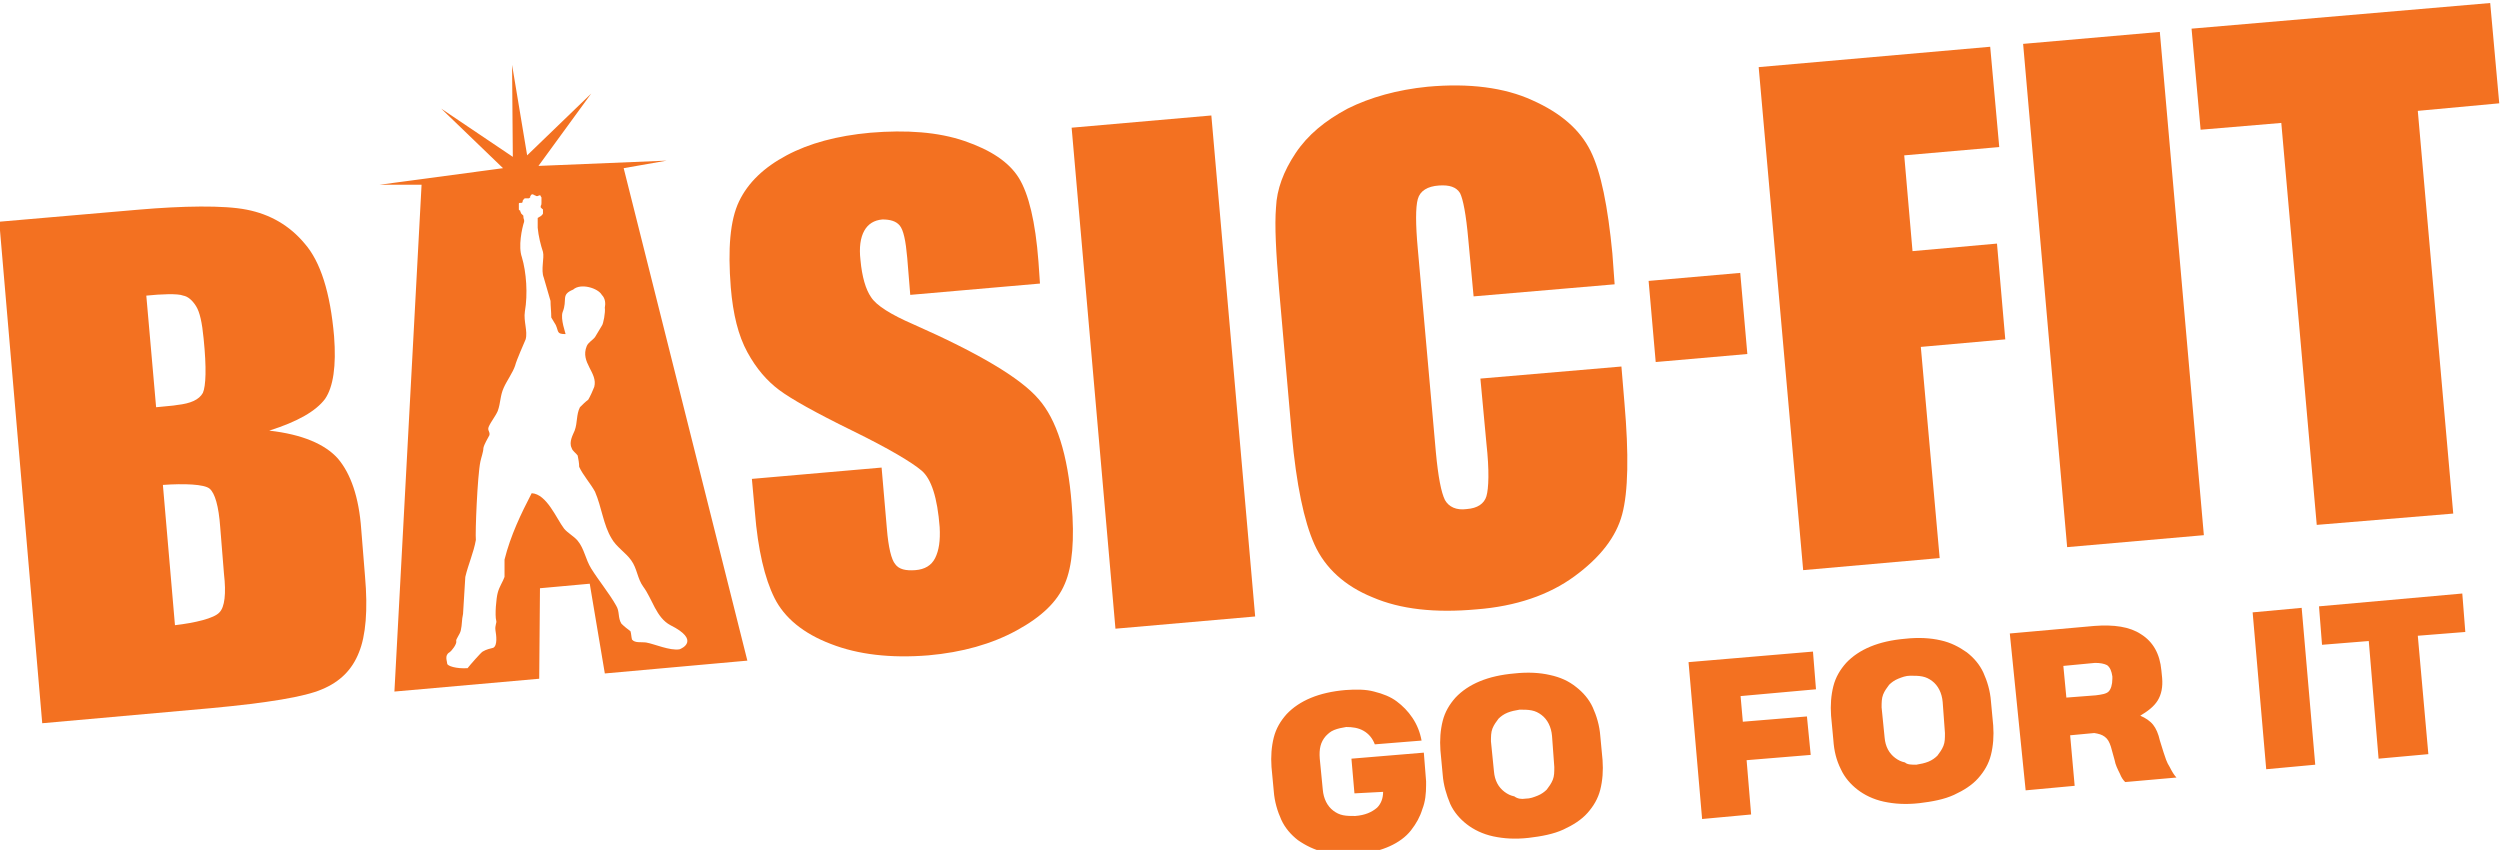
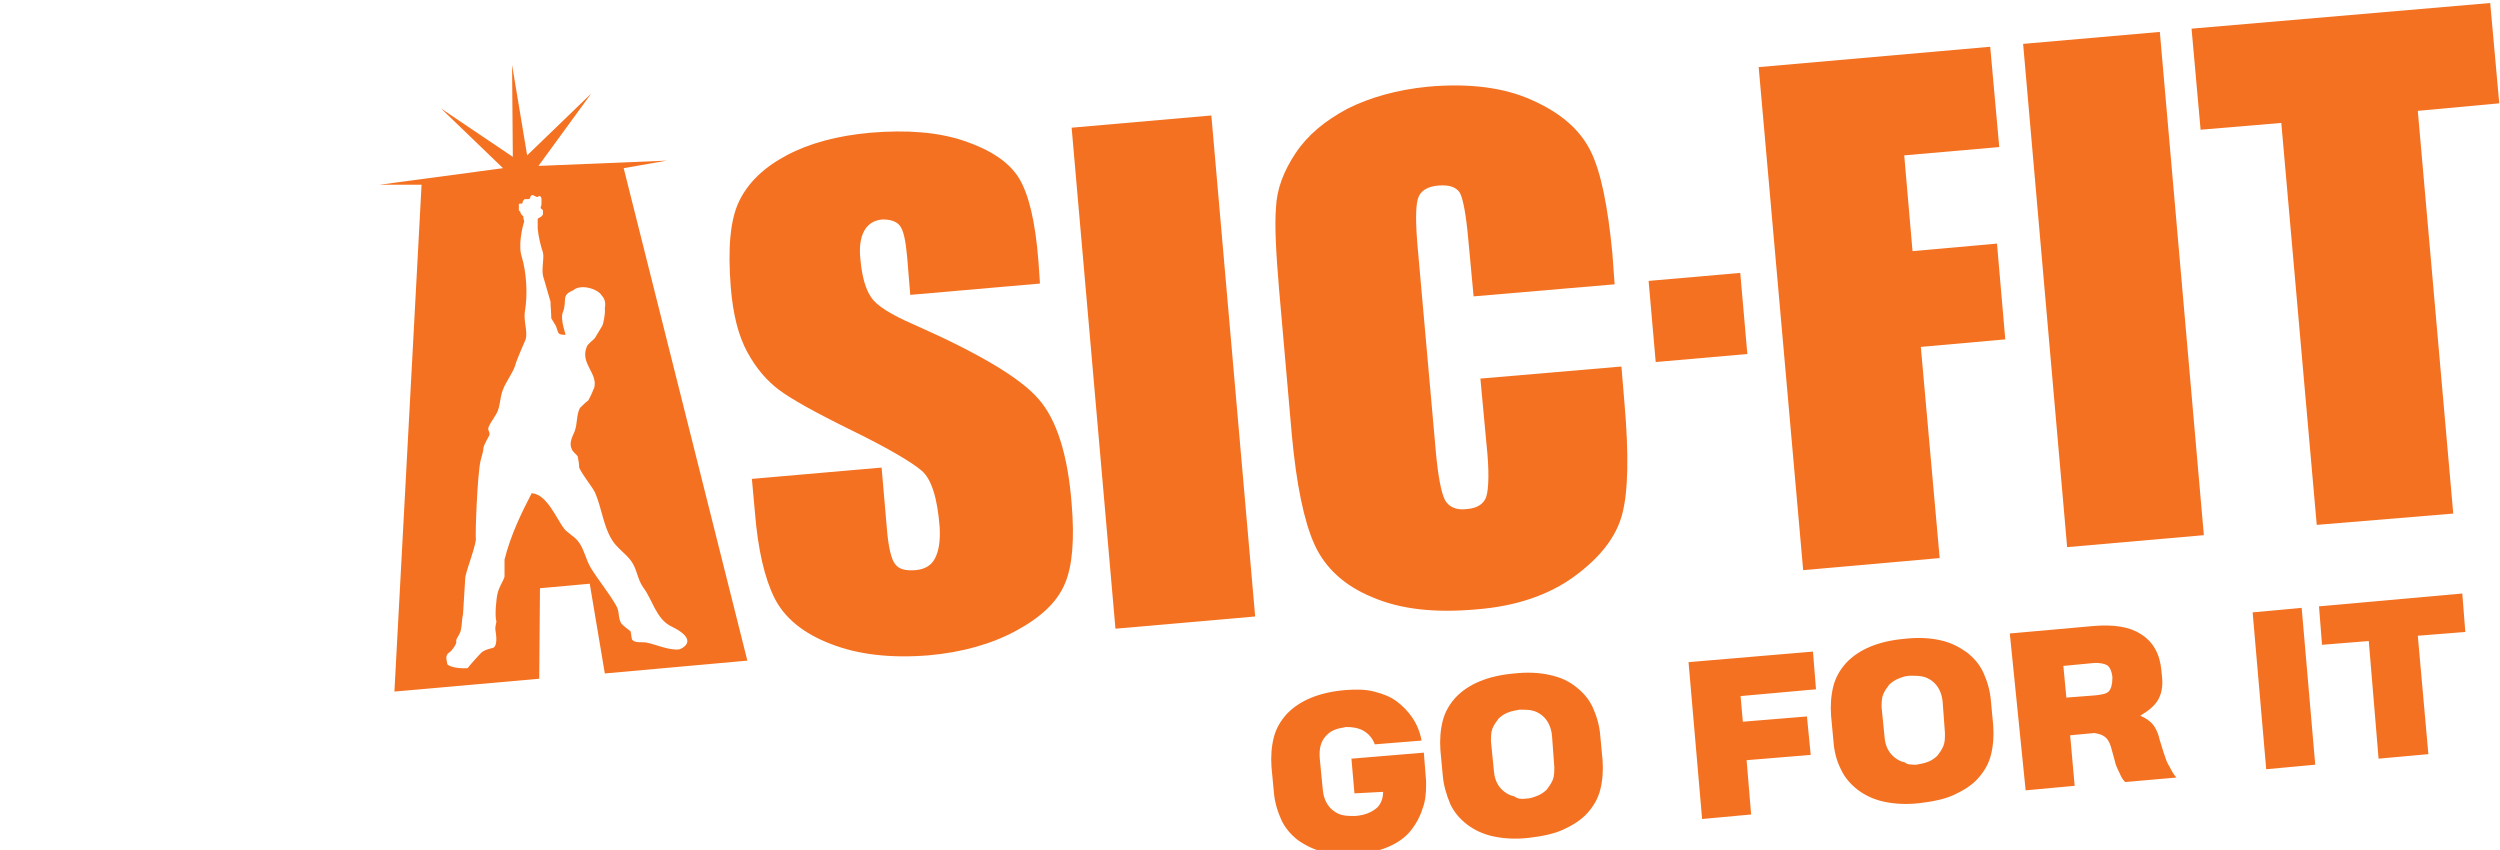
<svg xmlns="http://www.w3.org/2000/svg" version="1.1" id="Calque_1" x="0px" y="0px" viewBox="0 0 331.5 112.7" style="enable-background:new 0 0 331.5 112.7;" xml:space="preserve">
  <style type="text/css">
	.st0{fill:#F37121;}
</style>
  <g>
    <rect x="145" y="16" transform="matrix(0.996 -8.711966e-02 8.711966e-02 0.996 -3.716 13.628)" class="st0" width="18.6" height="66.7" />
    <polygon class="st0" points="233.2,8.9 263.9,6.2 265.1,19.5 252.5,20.6 253.6,33.3 264.8,32.3 265.9,45 254.7,46 257.2,74    239.1,75.6  " />
    <rect x="271.2" y="4.9" transform="matrix(0.996 -8.713106e-02 8.713106e-02 0.996 -2.277 24.568)" class="st0" width="18.2" height="67" />
    <polygon class="st0" points="330.2,0.4 290.6,3.8 291.8,17.2 302.5,16.3 307.2,69.6 325.3,68.1 320.6,14.7 331.4,13.7  " />
    <rect x="219.1" y="36.7" transform="matrix(0.996 -8.710875e-02 8.710875e-02 0.996 -2.815 19.781)" class="st0" width="12.2" height="10.8" />
    <g>
-       <path class="st0" d="M-0.1,29.4l18.5-1.6c5.8-0.5,11.3-0.6,14.3,0c3.1,0.6,5.7,2.1,7.7,4.5c2.1,2.4,3.4,6.5,3.9,12.3    c0.3,3.9-0.1,6.7-1.2,8.3c-1.2,1.6-3.6,3-7.4,4.2c4.4,0.5,7.4,1.8,9.1,3.7c1.7,2,2.8,5.1,3.1,9.4l0.5,6.2    c0.4,4.5,0.1,7.9-0.8,10.1c-0.9,2.3-2.5,3.9-4.9,4.9c-2.3,1-7.2,1.8-14.7,2.5l-22.4,2L-0.1,29.4z M19.4,39.2l1.3,14.8    c0.8-0.1,2.4-0.2,2.8-0.3c1.8-0.2,2.9-0.7,3.4-1.6c0.4-0.9,0.5-3.3,0.1-7.2c-0.2-2.1-0.5-3.5-1-4.3c-0.5-0.8-1.1-1.3-1.7-1.4    C23.6,38.9,21.3,39,19.4,39.2 M21.6,64.3l1.6,18.6c2.6-0.3,5.2-0.9,5.9-1.7c0.7-0.7,0.9-2.5,0.6-5.1l-0.5-6.2    c-0.2-2.8-0.7-4.5-1.4-5.1C27.1,64.2,24.4,64.1,21.6,64.3" />
      <path class="st0" d="M214.1,37.7l-18.7,1.6l-0.7-7.5c-0.3-3.4-0.7-5.4-1.1-6.2c-0.5-0.8-1.4-1.1-2.8-1c-1.5,0.1-2.5,0.7-2.8,1.8    c-0.3,1.1-0.3,3.3,0,6.6l2.4,27c0.3,3.2,0.7,5.3,1.2,6.3c0.5,0.9,1.5,1.4,2.9,1.2c1.4-0.1,2.3-0.7,2.6-1.7c0.3-1,0.4-3.4,0-7    l-0.8-8.6l18.7-1.6l0.4,4.8c0.6,6.9,0.5,11.8-0.3,14.8c-0.8,3-2.9,5.7-6.3,8.2c-3.4,2.5-7.8,4-13,4.4c-5.5,0.5-10.1,0-13.8-1.6    c-3.7-1.5-6.3-3.9-7.7-7c-1.4-3.1-2.4-8-3-14.5l-1.7-19.4c-0.4-4.8-0.6-8.4-0.4-10.8c0.1-2.4,1-4.8,2.6-7.2    c1.6-2.4,3.9-4.3,6.9-5.9c3-1.5,6.6-2.5,10.6-2.9c5.5-0.5,10.2,0.1,13.9,1.8c3.8,1.7,6.3,3.9,7.7,6.7c1.4,2.8,2.3,7.4,2.9,13.6    L214.1,37.7z" />
-       <path class="st0" d="M82.7,22.3l5.7-1l-17,0.7l7-9.6l-8.5,8.2L67.9,8.6L68,20.8l-9.5-6.4l8.2,7.9l-16.4,2.2l5.6,0l-3.6,67.2    l19.2-1.7l0.1-12l6.6-0.6l2,11.9l18.9-1.7L82.7,22.3z M90.1,86.1c-1.3,0.2-3.3-0.7-4.4-0.9c-0.7-0.1-1.5,0.1-1.9-0.4    c-0.1-0.4-0.1-0.8-0.2-1.1c-0.4-0.3-0.8-0.6-1.2-1c-0.5-0.8-0.2-1.6-0.7-2.4c-0.9-1.6-2.3-3.3-3.3-4.9c-0.8-1.3-0.9-2.6-1.8-3.7    c-0.5-0.6-1.3-1-1.8-1.6c-1-1.3-2.3-4.6-4.3-4.7c-1.4,2.7-2.8,5.6-3.6,8.8c0,0.8,0,1.5,0,2.3c-0.2,0.6-0.7,1.3-0.9,2.1    c-0.2,0.7-0.4,3-0.2,3.7c0.1,0.3-0.2,0.6-0.1,1.3c0.1,0.6,0.3,2-0.3,2.3C65,86,64.5,86.1,64,86.4c-0.2,0.1-1.7,1.8-2,2.2    c-1.5,0.1-2.7-0.3-2.7-0.6c0-0.3-0.4-1.1,0.3-1.5c0.3-0.2,1-1.1,0.9-1.5c-0.1-0.2,0.5-0.9,0.6-1.4c0.2-0.9,0.1-1.3,0.3-2.2    c0.1-1.6,0.2-3.2,0.3-4.9c0.4-1.7,1.1-3.2,1.4-4.9c-0.1-0.9,0.2-8.5,0.6-10.4c0.1-0.5,0.4-1.3,0.4-1.8c0.1-0.5,0.6-1.3,0.8-1.7    c0.1-0.5-0.3-0.6-0.1-1.1c0.3-0.7,0.9-1.4,1.2-2.1c0.4-1.1,0.3-2,0.8-3.1c0.4-0.9,1.2-2,1.5-2.9c0.2-0.8,1.2-3,1.4-3.5    c0.3-1.1-0.3-2.4-0.1-3.7c0.4-2.3,0.2-5.2-0.4-7.2c-0.5-1.4,0-3.8,0.3-4.7c0,0,0,0,0,0c0,0,0,0,0-0.1c0-0.1,0-0.1,0-0.1    c0-0.1-0.1-0.2-0.1-0.5c0,0,0,0,0,0c0,0,0-0.1,0-0.1c0,0,0,0,0,0c-0.1-0.1-0.2-0.2-0.3-0.3c0-0.1-0.1-0.2-0.1-0.2c0,0,0-0.1,0-0.1    c0,0,0-0.1-0.1-0.1c0,0-0.1-0.1-0.1-0.1c0-0.1,0-0.1,0-0.2c0-0.1,0-0.1,0-0.2c0-0.1,0-0.2,0-0.2c0-0.1,0-0.2,0-0.2    c0-0.1,0.1-0.1,0.2-0.1c0,0,0.1,0,0.1,0c0.1,0,0.1,0,0.2-0.1c0,0,0,0,0-0.1c0-0.1,0-0.1,0.1-0.2c0,0,0-0.1,0.1-0.1    c0-0.1,0.1-0.1,0.1-0.1s0.1,0,0.2,0c0.1,0,0.1,0,0.2,0c0,0,0.1,0,0.1,0c0.1,0,0.1-0.1,0.2-0.1c0,0,0,0,0-0.1c0,0,0-0.1,0.1-0.2    c0,0,0-0.1,0.1-0.1c0.1,0,0.1-0.1,0.2,0c0.1,0,0.2,0.1,0.2,0.1c0.1,0,0.2,0.1,0.2,0.1c0.1,0,0.1,0,0.2,0c0.1,0,0.1-0.1,0.2-0.1    c0.1,0,0.2,0,0.2,0.1c0,0.1,0.1,0.1,0.1,0.2c0,0.1,0,0.2,0,0.3c0,0.1,0,0.2,0,0.2c0,0.1,0,0.1,0,0.2c0,0.1,0,0.3-0.1,0.4    c0,0,0,0.1,0,0.1c0,0,0,0.1,0,0.1c0.1,0.1,0.1,0.1,0.2,0.2c0,0,0,0,0,0c0.1,0,0.1,0.1,0.1,0.2c0,0.1,0,0.2,0,0.3c0,0,0,0,0,0.1    c0,0.1-0.1,0.1-0.1,0.2c0,0-0.1,0-0.1,0.1c-0.2,0.1-0.3,0.2-0.5,0.3c0,0,0,0,0,0c0,0,0,0.1,0,0.2c0,0,0,0,0,0c0,0.2,0,0.4,0,0.6    c0,0.1,0,0.1,0,0.2c0,0.1,0,0.2,0,0.3c0.1,1.1,0.4,2.3,0.7,3.2c0.2,0.8-0.3,2.4,0.1,3.4c0.3,1,0.6,2.1,0.9,3.1    c0,0.7,0.1,1.4,0.1,2.2c0.1,0.2,0.5,0.8,0.6,1c0.4,0.9,0.1,1.2,1.3,1.2c0-0.1-0.7-2-0.4-2.9c0.7-1.7-0.3-2.3,1.4-3    c1-0.9,3.3-0.2,3.8,0.7c0.5,0.5,0.5,1.2,0.4,1.7c0.1,0.6-0.2,2.2-0.4,2.4c-0.3,0.5-0.6,1-0.9,1.5c-0.3,0.4-0.9,0.7-1.1,1.2    c-0.9,2.2,1.5,3.5,1,5.4c-0.1,0.3-0.6,1.4-0.8,1.7c-0.4,0.3-0.7,0.6-1.1,1c-0.5,1-0.3,2-0.7,3.1c-0.2,0.5-0.8,1.5-0.4,2.3    c0.1,0.4,0.6,0.7,0.8,1c0.1,0.5,0.2,1,0.2,1.5c0.5,1.1,1.5,2.2,2.1,3.3c0.9,2.1,1.1,4.4,2.2,6.2c0.6,1.1,1.9,1.9,2.6,2.9    c0.8,1.1,0.8,2.4,1.6,3.5c1.2,1.6,1.7,4.1,3.6,5.1C92.9,84.9,90.4,86,90.1,86.1" />
+       <path class="st0" d="M82.7,22.3l5.7-1l-17,0.7l7-9.6l-8.5,8.2L67.9,8.6L68,20.8l-9.5-6.4l8.2,7.9l-16.4,2.2l5.6,0l-3.6,67.2    l19.2-1.7l0.1-12l6.6-0.6l2,11.9l18.9-1.7L82.7,22.3z M90.1,86.1c-1.3,0.2-3.3-0.7-4.4-0.9c-0.7-0.1-1.5,0.1-1.9-0.4    c-0.1-0.4-0.1-0.8-0.2-1.1c-0.4-0.3-0.8-0.6-1.2-1c-0.5-0.8-0.2-1.6-0.7-2.4c-0.9-1.6-2.3-3.3-3.3-4.9c-0.8-1.3-0.9-2.6-1.8-3.7    c-0.5-0.6-1.3-1-1.8-1.6c-1-1.3-2.3-4.6-4.3-4.7c-1.4,2.7-2.8,5.6-3.6,8.8c0,0.8,0,1.5,0,2.3c-0.2,0.6-0.7,1.3-0.9,2.1    c-0.2,0.7-0.4,3-0.2,3.7c0.1,0.3-0.2,0.6-0.1,1.3c0.1,0.6,0.3,2-0.3,2.3C65,86,64.5,86.1,64,86.4c-0.2,0.1-1.7,1.8-2,2.2    c-1.5,0.1-2.7-0.3-2.7-0.6c0-0.3-0.4-1.1,0.3-1.5c0.3-0.2,1-1.1,0.9-1.5c-0.1-0.2,0.5-0.9,0.6-1.4c0.2-0.9,0.1-1.3,0.3-2.2    c0.1-1.6,0.2-3.2,0.3-4.9c0.4-1.7,1.1-3.2,1.4-4.9c-0.1-0.9,0.2-8.5,0.6-10.4c0.1-0.5,0.4-1.3,0.4-1.8c0.1-0.5,0.6-1.3,0.8-1.7    c0.1-0.5-0.3-0.6-0.1-1.1c0.3-0.7,0.9-1.4,1.2-2.1c0.4-1.1,0.3-2,0.8-3.1c0.4-0.9,1.2-2,1.5-2.9c0.2-0.8,1.2-3,1.4-3.5    c0.3-1.1-0.3-2.4-0.1-3.7c0.4-2.3,0.2-5.2-0.4-7.2c-0.5-1.4,0-3.8,0.3-4.7c0,0,0,0,0,0c0-0.1,0-0.1,0-0.1    c0-0.1-0.1-0.2-0.1-0.5c0,0,0,0,0,0c0,0,0-0.1,0-0.1c0,0,0,0,0,0c-0.1-0.1-0.2-0.2-0.3-0.3c0-0.1-0.1-0.2-0.1-0.2c0,0,0-0.1,0-0.1    c0,0,0-0.1-0.1-0.1c0,0-0.1-0.1-0.1-0.1c0-0.1,0-0.1,0-0.2c0-0.1,0-0.1,0-0.2c0-0.1,0-0.2,0-0.2c0-0.1,0-0.2,0-0.2    c0-0.1,0.1-0.1,0.2-0.1c0,0,0.1,0,0.1,0c0.1,0,0.1,0,0.2-0.1c0,0,0,0,0-0.1c0-0.1,0-0.1,0.1-0.2c0,0,0-0.1,0.1-0.1    c0-0.1,0.1-0.1,0.1-0.1s0.1,0,0.2,0c0.1,0,0.1,0,0.2,0c0,0,0.1,0,0.1,0c0.1,0,0.1-0.1,0.2-0.1c0,0,0,0,0-0.1c0,0,0-0.1,0.1-0.2    c0,0,0-0.1,0.1-0.1c0.1,0,0.1-0.1,0.2,0c0.1,0,0.2,0.1,0.2,0.1c0.1,0,0.2,0.1,0.2,0.1c0.1,0,0.1,0,0.2,0c0.1,0,0.1-0.1,0.2-0.1    c0.1,0,0.2,0,0.2,0.1c0,0.1,0.1,0.1,0.1,0.2c0,0.1,0,0.2,0,0.3c0,0.1,0,0.2,0,0.2c0,0.1,0,0.1,0,0.2c0,0.1,0,0.3-0.1,0.4    c0,0,0,0.1,0,0.1c0,0,0,0.1,0,0.1c0.1,0.1,0.1,0.1,0.2,0.2c0,0,0,0,0,0c0.1,0,0.1,0.1,0.1,0.2c0,0.1,0,0.2,0,0.3c0,0,0,0,0,0.1    c0,0.1-0.1,0.1-0.1,0.2c0,0-0.1,0-0.1,0.1c-0.2,0.1-0.3,0.2-0.5,0.3c0,0,0,0,0,0c0,0,0,0.1,0,0.2c0,0,0,0,0,0c0,0.2,0,0.4,0,0.6    c0,0.1,0,0.1,0,0.2c0,0.1,0,0.2,0,0.3c0.1,1.1,0.4,2.3,0.7,3.2c0.2,0.8-0.3,2.4,0.1,3.4c0.3,1,0.6,2.1,0.9,3.1    c0,0.7,0.1,1.4,0.1,2.2c0.1,0.2,0.5,0.8,0.6,1c0.4,0.9,0.1,1.2,1.3,1.2c0-0.1-0.7-2-0.4-2.9c0.7-1.7-0.3-2.3,1.4-3    c1-0.9,3.3-0.2,3.8,0.7c0.5,0.5,0.5,1.2,0.4,1.7c0.1,0.6-0.2,2.2-0.4,2.4c-0.3,0.5-0.6,1-0.9,1.5c-0.3,0.4-0.9,0.7-1.1,1.2    c-0.9,2.2,1.5,3.5,1,5.4c-0.1,0.3-0.6,1.4-0.8,1.7c-0.4,0.3-0.7,0.6-1.1,1c-0.5,1-0.3,2-0.7,3.1c-0.2,0.5-0.8,1.5-0.4,2.3    c0.1,0.4,0.6,0.7,0.8,1c0.1,0.5,0.2,1,0.2,1.5c0.5,1.1,1.5,2.2,2.1,3.3c0.9,2.1,1.1,4.4,2.2,6.2c0.6,1.1,1.9,1.9,2.6,2.9    c0.8,1.1,0.8,2.4,1.6,3.5c1.2,1.6,1.7,4.1,3.6,5.1C92.9,84.9,90.4,86,90.1,86.1" />
      <path class="st0" d="M137.9,37.6l-17.2,1.5l-0.4-4.9c-0.2-2.3-0.5-3.7-1-4.3c-0.5-0.6-1.3-0.8-2.3-0.8c-1.1,0.1-1.9,0.6-2.4,1.5    c-0.5,0.9-0.7,2.2-0.5,3.9c0.2,2.2,0.7,3.9,1.4,4.9c0.7,1.1,2.6,2.3,5.6,3.6c8.6,3.8,14.2,7.1,16.6,9.9c2.4,2.7,3.9,7.4,4.4,13.9    c0.4,4.7,0.1,8.3-0.9,10.6c-1,2.4-3.1,4.4-6.4,6.2c-3.3,1.8-7.2,2.9-11.7,3.3c-5,0.4-9.3-0.1-12.9-1.5c-3.7-1.4-6.2-3.5-7.5-6.1    c-1.3-2.6-2.2-6.4-2.6-11.4l-0.4-4.4l17.2-1.5l0.7,8.1c0.2,2.5,0.6,4.1,1.1,4.7c0.5,0.7,1.4,0.9,2.7,0.8c1.2-0.1,2.1-0.6,2.6-1.6    c0.5-1,0.7-2.3,0.6-4.1c-0.3-3.9-1.1-6.4-2.4-7.5c-1.3-1.1-4.3-2.9-9.2-5.3c-4.9-2.4-8.1-4.2-9.7-5.4c-1.6-1.2-3-2.8-4.2-5    c-1.2-2.2-1.9-5-2.2-8.6c-0.4-5.1-0.1-8.9,1.1-11.4c1.2-2.5,3.3-4.5,6.3-6.1c3-1.6,6.7-2.6,11.1-3c4.8-0.4,9-0.1,12.5,1.1    c3.5,1.2,5.9,2.8,7.2,4.9c1.3,2.1,2.2,5.8,2.6,11.1L137.9,37.6z" />
      <path class="st0" d="M326.9,83.8l-6.3,0.5l1.4,15.7l-6.6,0.6L314.1,85l-6.2,0.5l-0.4-5.1l19-1.7L326.9,83.8z M307,101.4l-6.5,0.6    l-1.8-20.8l6.5-0.6L307,101.4z M280.1,90l0-0.3c-0.1-0.7-0.3-1.2-0.7-1.5c-0.4-0.2-0.9-0.3-1.6-0.3l-4.2,0.4l0.4,4.2l3.9-0.3    c0.8-0.1,1.4-0.2,1.7-0.5C279.9,91.4,280.1,90.8,280.1,90 M286.6,88.9l0.1,1c0.1,1.2-0.1,2.2-0.6,3c-0.5,0.8-1.3,1.4-2.3,2    c0.7,0.3,1.3,0.7,1.7,1.2c0.4,0.5,0.7,1.2,0.9,2.1l0.5,1.6c0.2,0.6,0.4,1.3,0.8,1.9c0.3,0.6,0.6,1.1,0.9,1.4l-6.8,0.6    c-0.3-0.3-0.5-0.6-0.7-1.1c-0.3-0.6-0.6-1.2-0.7-1.8l-0.5-1.8c-0.2-0.6-0.4-1-0.8-1.3c-0.4-0.3-0.8-0.4-1.4-0.5l-3.2,0.3l0.6,6.7    l-6.5,0.6L266.5,84l11.2-1c2.6-0.2,4.7,0.1,6.2,1.1C285.5,85.1,286.4,86.7,286.6,88.9 M254.1,101.4c0.6-0.1,1.1-0.2,1.6-0.4    c0.5-0.2,0.9-0.5,1.2-0.8c0.3-0.4,0.6-0.8,0.8-1.3c0.2-0.5,0.2-1,0.2-1.7l-0.3-4.1c-0.1-1.2-0.6-2.2-1.4-2.8    c-0.4-0.3-0.8-0.5-1.3-0.6c-0.5-0.1-1-0.1-1.6-0.1c-0.6,0-1.1,0.2-1.6,0.4c-0.5,0.2-0.9,0.5-1.2,0.8c-0.3,0.4-0.6,0.8-0.8,1.3    c-0.2,0.5-0.2,1.1-0.2,1.7l0.4,4c0.1,1.2,0.6,2.1,1.4,2.7c0.4,0.3,0.8,0.5,1.3,0.6C252.9,101.4,253.5,101.4,254.1,101.4     M243.1,98.1l-0.3-3.2c-0.1-1.4,0-2.7,0.3-3.9c0.3-1.2,0.9-2.2,1.7-3.1c1.7-1.8,4.3-2.9,7.8-3.2c1.8-0.2,3.4-0.1,4.7,0.2    c1.4,0.3,2.5,0.9,3.5,1.6c0.9,0.7,1.7,1.6,2.2,2.7c0.5,1.1,0.9,2.4,1,3.8l0.3,3.2c0.1,1.4,0,2.7-0.3,3.9c-0.3,1.2-0.9,2.2-1.7,3.1    c-0.8,0.9-1.9,1.6-3.2,2.2c-1.3,0.6-2.9,0.9-4.6,1.1c-1.8,0.2-3.3,0.1-4.7-0.2s-2.6-0.9-3.5-1.6c-0.9-0.7-1.7-1.6-2.2-2.7    C243.5,100.8,243.2,99.6,243.1,98.1 M240.8,91.4l-10,0.9l0.3,3.4l8.5-0.7l0.5,5.1l-8.5,0.7l0.6,7.2l-6.5,0.6l-1.8-20.8l16.5-1.4    L240.8,91.4z M202.3,105.9c0.6,0,1.1-0.2,1.6-0.4c0.5-0.2,0.9-0.5,1.2-0.8c0.3-0.4,0.6-0.8,0.8-1.3c0.2-0.5,0.2-1,0.2-1.7    l-0.3-4.1c-0.1-1.2-0.6-2.2-1.4-2.8c-0.4-0.3-0.8-0.5-1.3-0.6c-0.5-0.1-1-0.1-1.6-0.1c-0.6,0.1-1.1,0.2-1.6,0.4    c-0.5,0.2-0.9,0.5-1.2,0.8c-0.3,0.4-0.6,0.8-0.8,1.3c-0.2,0.5-0.2,1.1-0.2,1.7l0.4,4c0.1,1.2,0.6,2.1,1.4,2.7    c0.4,0.3,0.8,0.5,1.3,0.6C201.2,105.9,201.7,106,202.3,105.9 M191.3,102.7l-0.3-3.2c-0.1-1.4,0-2.7,0.3-3.9    c0.3-1.2,0.9-2.2,1.7-3.1c1.7-1.8,4.3-2.9,7.8-3.2c1.8-0.2,3.4-0.1,4.7,0.2c1.4,0.3,2.5,0.8,3.5,1.6c0.9,0.7,1.7,1.6,2.2,2.7    c0.5,1.1,0.9,2.4,1,3.8l0.3,3.2c0.1,1.4,0,2.7-0.3,3.9c-0.3,1.2-0.9,2.2-1.7,3.1c-0.8,0.9-1.9,1.6-3.2,2.2    c-1.3,0.6-2.9,0.9-4.6,1.1c-1.8,0.2-3.3,0.1-4.7-0.2c-1.4-0.3-2.6-0.9-3.5-1.6c-0.9-0.7-1.7-1.6-2.2-2.7    C191.8,105.4,191.4,104.1,191.3,102.7 M179.6,105.2l-0.4-4.6l9.6-0.8l0.3,3.8l0,0.1l0,0.2c0,0.1,0,0.1,0,0.2    c0,1.1-0.1,2.2-0.5,3.2c-0.3,1-0.8,1.9-1.5,2.8c-0.7,0.9-1.7,1.6-2.8,2.1c-1.1,0.5-2.5,0.9-4,1c-1.8,0.2-3.4,0.1-4.7-0.2    s-2.5-0.9-3.5-1.6c-0.9-0.7-1.7-1.6-2.2-2.7c-0.5-1.1-0.9-2.4-1-3.8l-0.3-3.2c-0.1-1.4,0-2.7,0.3-3.9s0.9-2.2,1.7-3.1    c1.7-1.8,4.3-2.9,7.8-3.2c1.4-0.1,2.7-0.1,3.8,0.2c1.2,0.3,2.2,0.7,3,1.3c0.8,0.6,1.5,1.3,2.1,2.2c0.6,0.9,1,1.9,1.2,3l-6.2,0.5    c-0.3-0.8-0.8-1.4-1.5-1.8c-0.7-0.4-1.5-0.5-2.3-0.5c-0.6,0.1-1.1,0.2-1.6,0.4c-0.5,0.2-0.8,0.5-1.1,0.8c-0.7,0.8-0.9,1.7-0.8,3    l0.4,4.1c0.1,1.2,0.6,2.2,1.4,2.8c0.4,0.3,0.8,0.5,1.3,0.6c0.5,0.1,1,0.1,1.6,0.1c1.3-0.1,2.2-0.5,2.9-1.1    c0.5-0.5,0.8-1.2,0.8-2.1L179.6,105.2z" />
    </g>
  </g>
</svg>